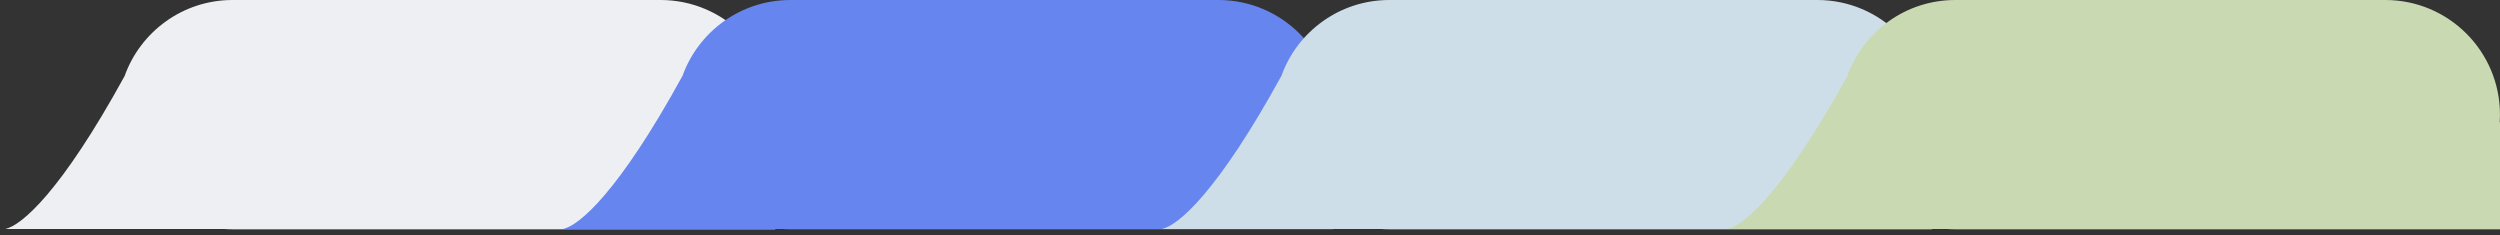
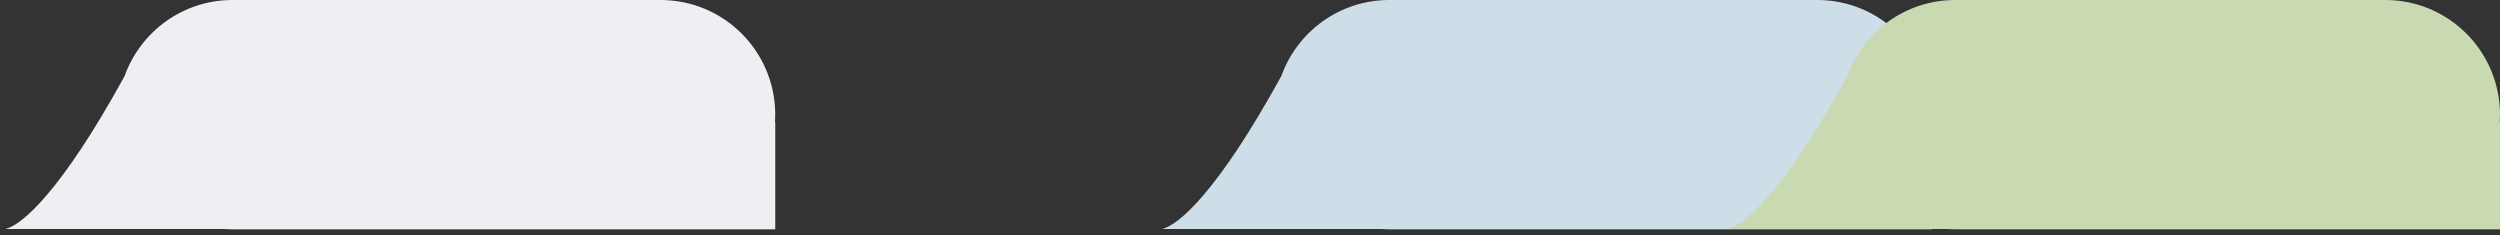
<svg xmlns="http://www.w3.org/2000/svg" width="255" height="24" viewBox="0 0 255 24" fill="none">
  <rect x="0" y="0" width="255" height="24" fill="#333333" stroke="none" />
  <path d="M67.38 0C73.839 4.41739e-05 79.075 5.236 79.075 11.694C79.075 11.957 79.066 12.217 79.049 12.475H79.077V23.39H65.044V23.389H23.722C23.425 23.389 23.13 23.377 22.837 23.355H0.536C2.195 23.001 6.219 19.578 12.706 7.763C14.32 3.238 18.643 0 23.722 0H67.38Z" fill="#EEEFF3" />
-   <path d="M124.28 0C130.739 0 135.974 5.236 135.974 11.694C135.974 11.957 135.965 12.217 135.948 12.475H135.971V23.39L121.938 23.389H80.622C80.325 23.389 80.03 23.377 79.738 23.355H57.43C59.091 23.001 63.12 19.573 69.616 7.735C71.239 3.225 75.553 2.93141e-05 80.622 0H124.28Z" fill="#6685EF" />
  <path d="M185.368 0C191.826 0 197.062 5.236 197.062 11.694C197.062 11.957 197.053 12.217 197.036 12.475H197.059V23.39H183.026V23.389H141.71C141.412 23.389 141.118 23.377 140.826 23.355H118.518C120.179 23.001 124.208 19.574 130.704 7.736C132.326 3.226 136.64 1.40353e-06 141.71 0H185.368Z" fill="#CEDEE8" />
  <path d="M243.304 0C249.762 0 254.998 5.236 254.998 11.694C254.998 11.957 254.989 12.217 254.972 12.475H255V23.39L240.923 23.389H199.436C199.138 23.389 198.844 23.377 198.552 23.355H176.214C177.878 23.002 181.913 19.58 188.418 7.771C190.031 3.242 194.354 0 199.436 0H243.304Z" fill="#C9D9B1" />
</svg>